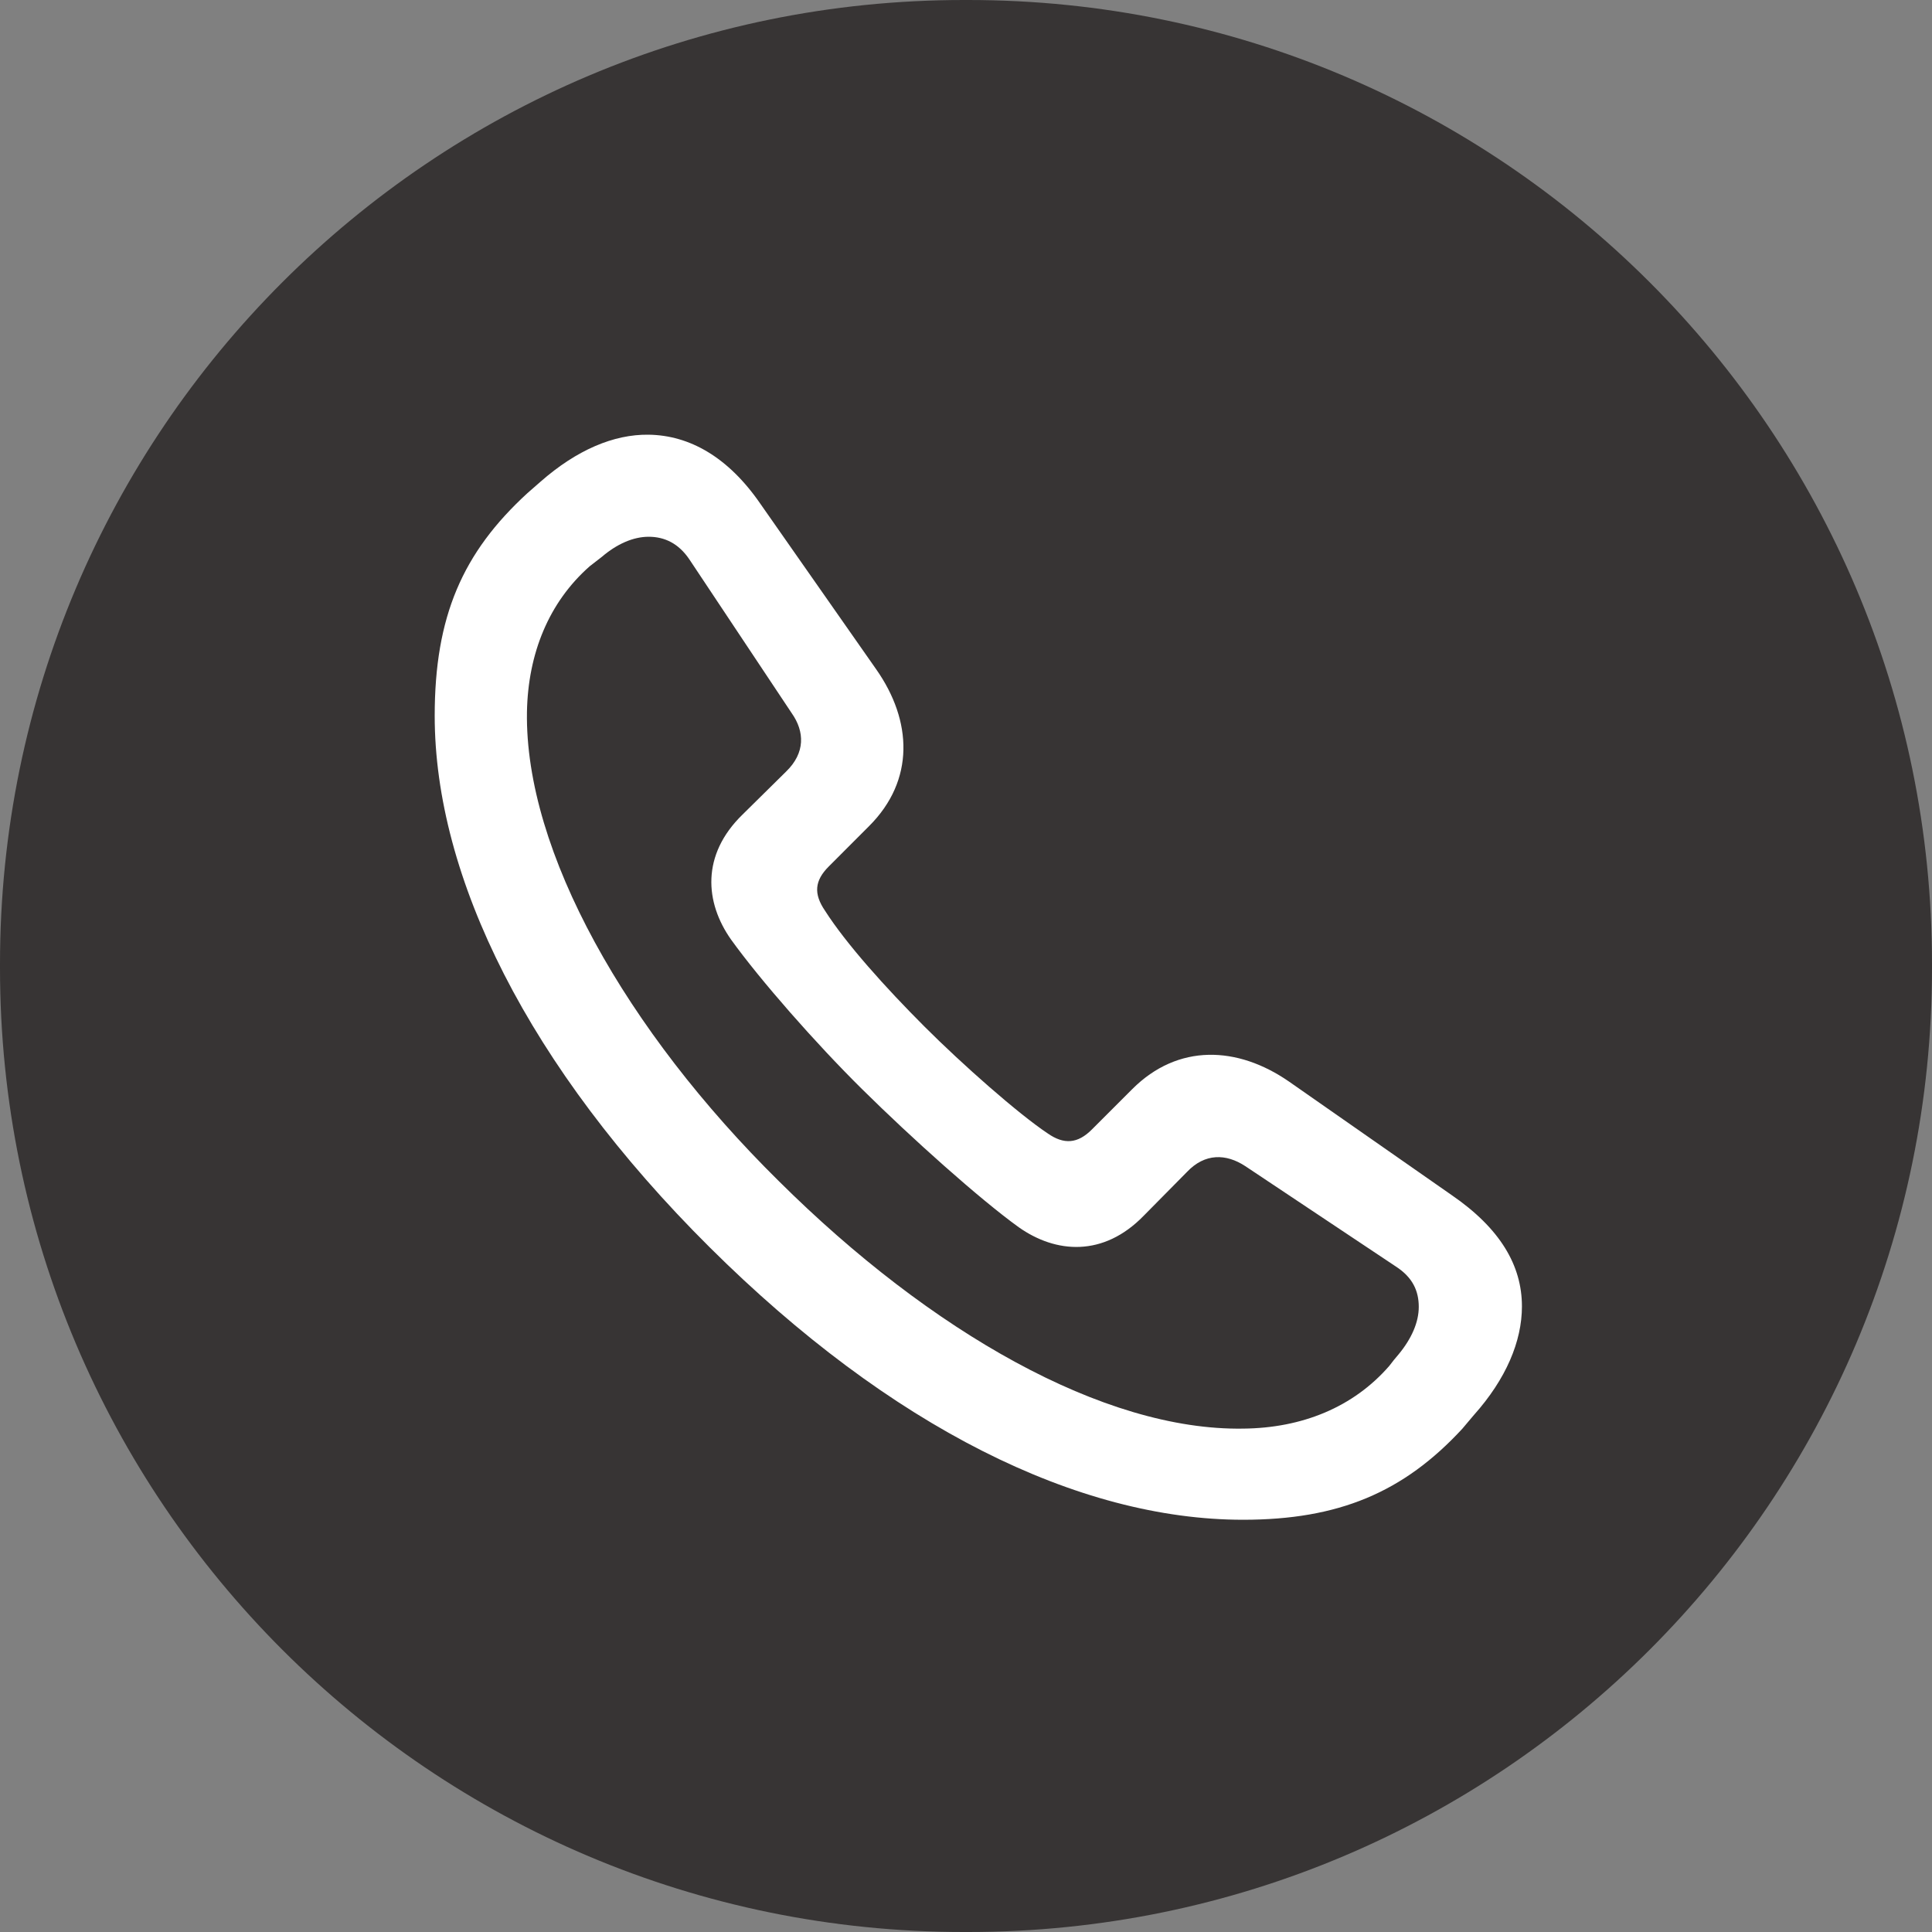
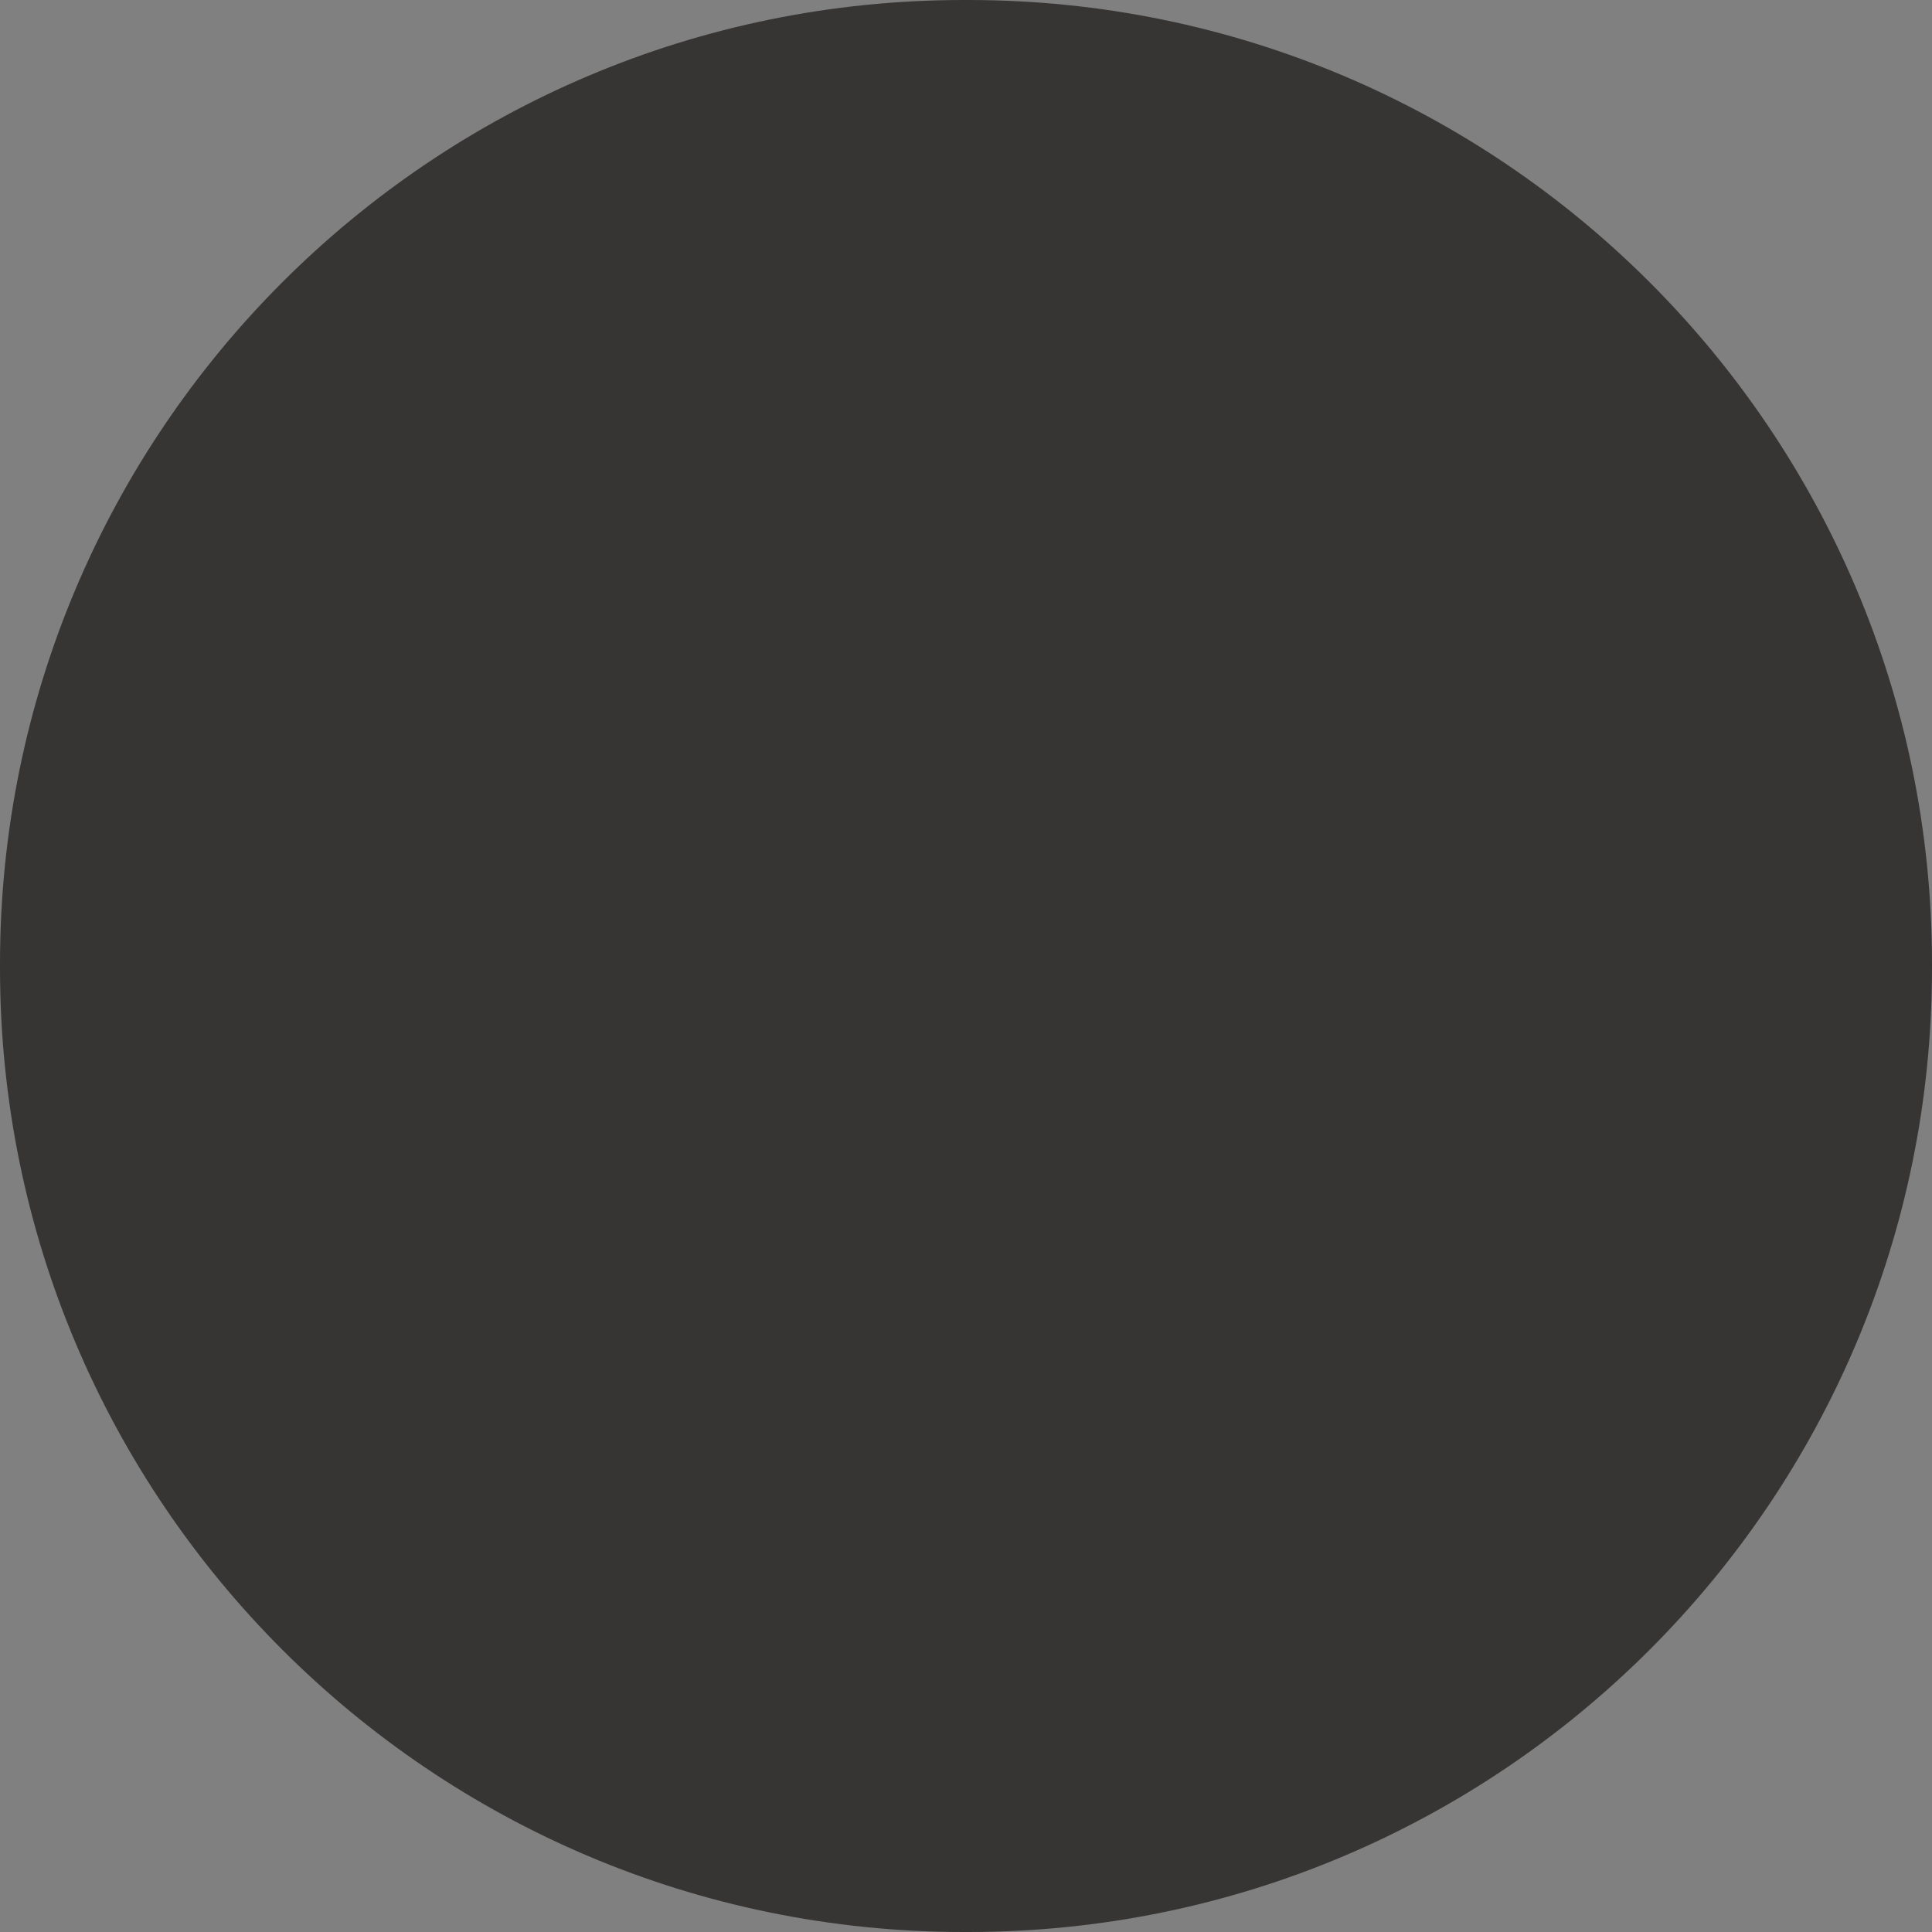
<svg xmlns="http://www.w3.org/2000/svg" width="40" height="40" viewBox="0 0 40 40" fill="none">
  <rect x="0" y="0" width="40" height="40" fill="#808080" stroke="none" />
  <path d="M20.046 0H19.954C8.934 0 0 8.934 0 19.954V20.046C0 31.066 8.934 40 19.954 40H20.046C31.066 40 40 31.066 40 20.046V19.954C40 8.934 31.066 0 20.046 0Z" fill="#373434" />
-   <path d="M25.736 31.465C27.713 31.465 29.058 30.9 30.278 29.578C30.357 29.488 30.436 29.386 30.516 29.296C31.182 28.55 31.51 27.77 31.51 27.047C31.51 26.199 31.058 25.431 30.052 24.741L26.685 22.391C25.623 21.657 24.391 21.6 23.442 22.549L22.605 23.386C22.312 23.679 22.029 23.702 21.69 23.465C21.08 23.058 19.927 22.041 19.136 21.25C18.334 20.447 17.52 19.543 17.08 18.854C16.842 18.504 16.865 18.233 17.159 17.939L17.995 17.102C18.944 16.153 18.888 14.922 18.142 13.859L15.746 10.435C15.079 9.464 14.277 9.012 13.43 9C12.707 8.989 11.938 9.317 11.192 9.972C11.102 10.051 11.011 10.13 10.921 10.209C9.576 11.441 9 12.763 9 14.82C9 18.154 10.932 22.086 14.695 25.826C18.436 29.544 22.323 31.465 25.736 31.465ZM25.736 29.578C22.854 29.623 19.272 27.578 16.13 24.459C12.966 21.34 10.864 17.622 10.91 14.741C10.932 13.532 11.362 12.47 12.209 11.724C12.3 11.656 12.367 11.599 12.458 11.531C12.774 11.26 13.113 11.113 13.43 11.113C13.757 11.113 14.051 11.249 14.277 11.588L16.39 14.763C16.662 15.148 16.673 15.588 16.277 15.973L15.373 16.865C14.514 17.701 14.594 18.685 15.136 19.453C15.746 20.3 16.888 21.6 17.848 22.549C18.876 23.566 20.278 24.821 21.091 25.408C21.86 25.951 22.843 26.03 23.679 25.171L24.572 24.267C24.945 23.871 25.385 23.883 25.781 24.143L28.9 26.222C29.25 26.448 29.374 26.73 29.374 27.058C29.374 27.374 29.227 27.713 28.956 28.041C28.888 28.12 28.832 28.188 28.764 28.279C28.018 29.137 26.956 29.567 25.736 29.578Z" fill="white" />
</svg>